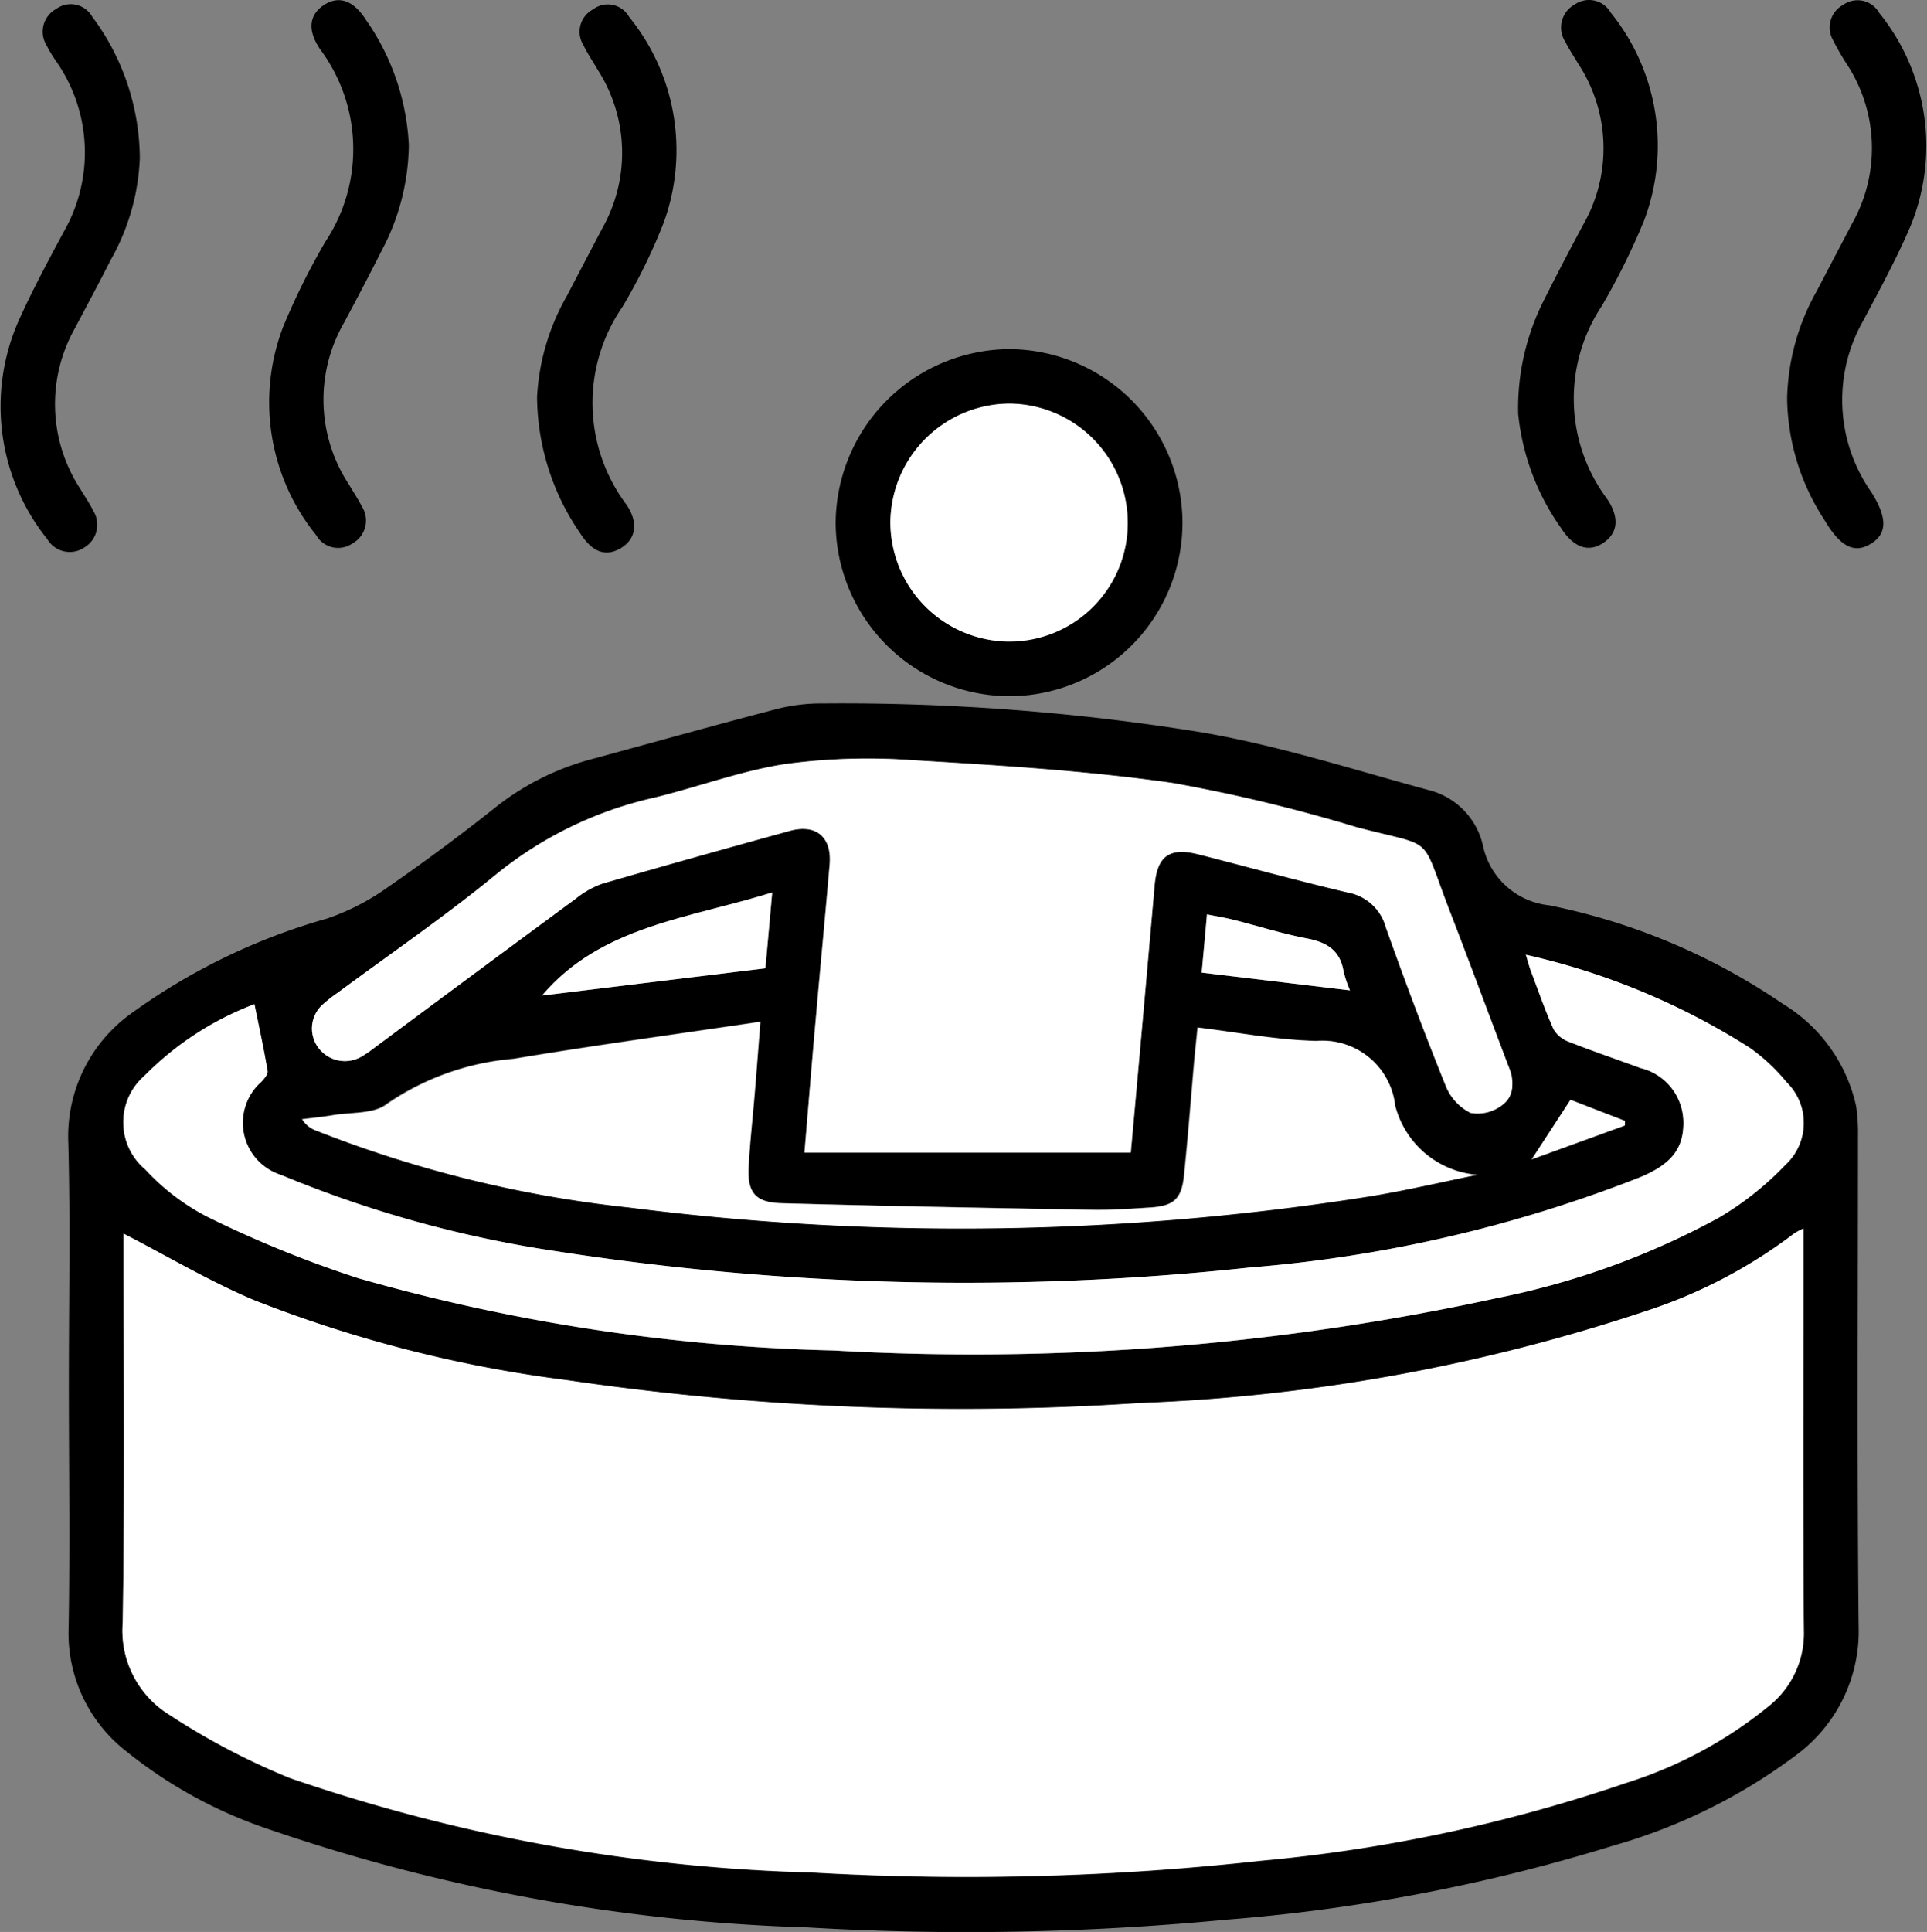
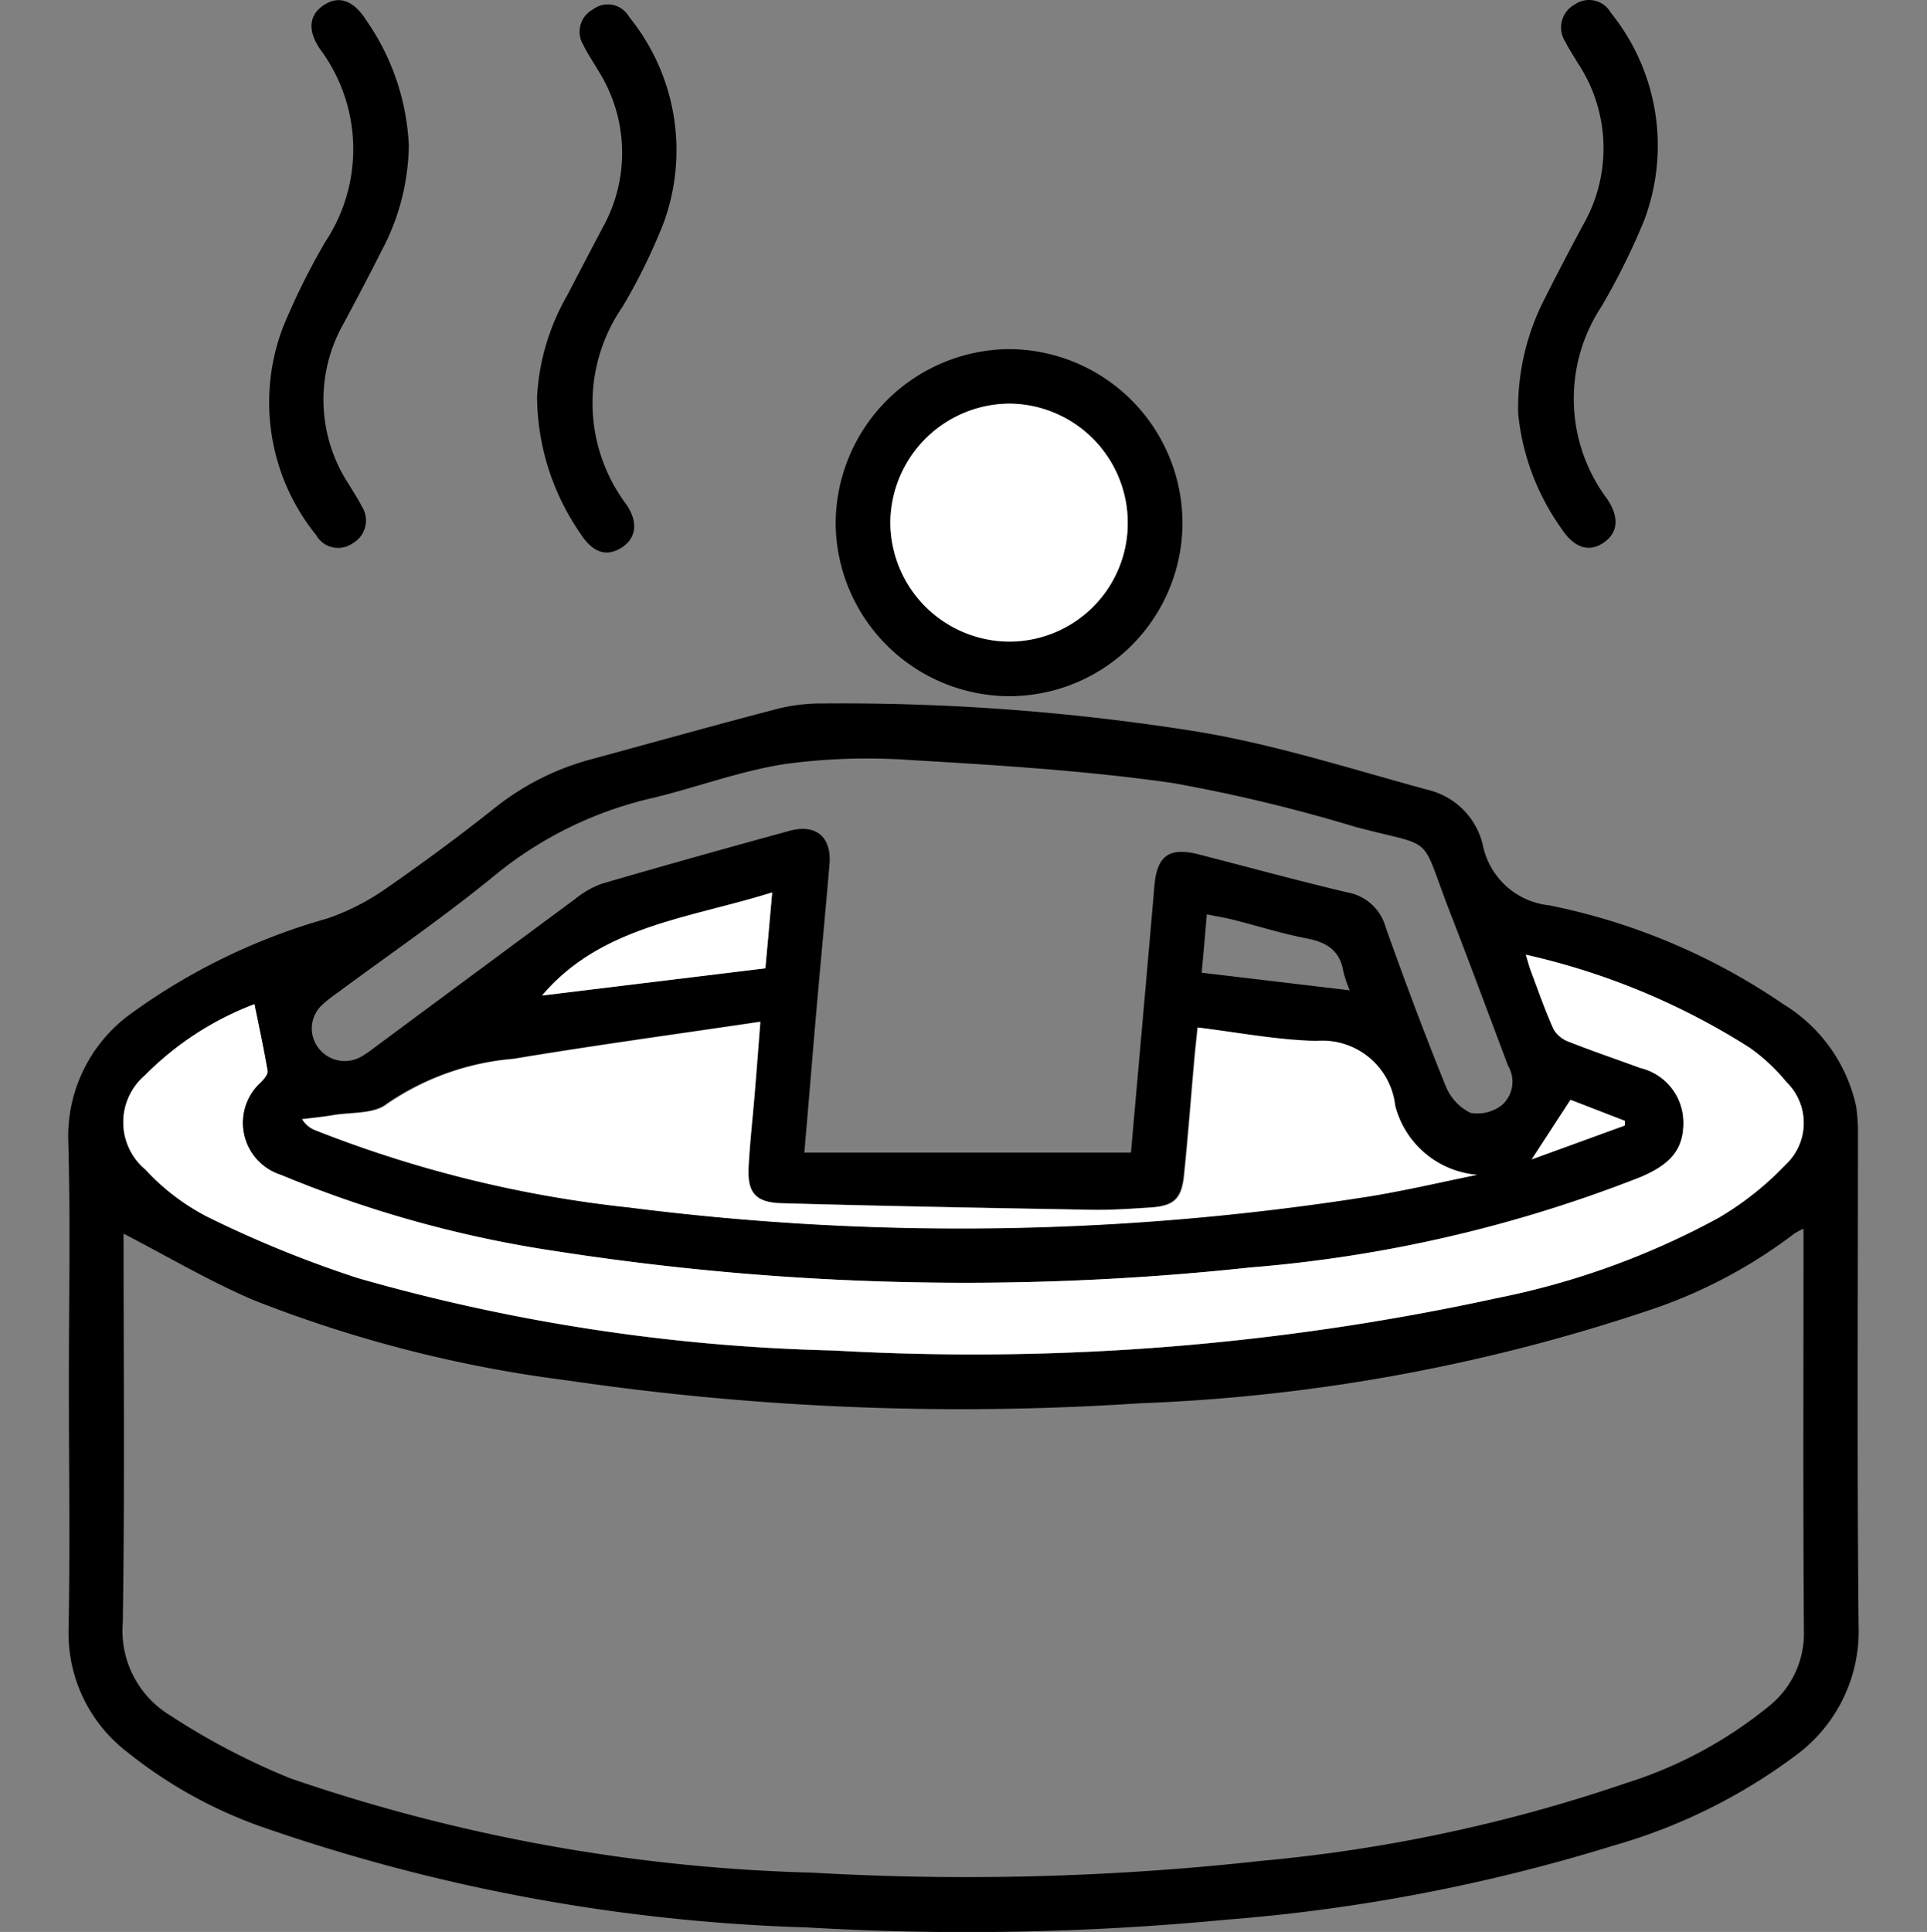
<svg xmlns="http://www.w3.org/2000/svg" width="32.798" height="32.876" viewBox="0 0 32.798 32.876">
  <rect x="0" y="0" width="32.798" height="32.876" fill="#808080" stroke="none" />
  <g id="Group_170" data-name="Group 170" transform="translate(2166.619 334.39)">
    <path id="Path_818" data-name="Path 818" d="M-2153.521-188.08c0-1.363.027-2.728-.009-4.09a2.573,2.573,0,0,1,1.048-2.184,10.563,10.563,0,0,1,3.356-1.631,3.96,3.96,0,0,0,.965-.485c.656-.453,1.3-.928,1.922-1.424a4.5,4.5,0,0,1,1.655-.814c1.046-.284,2.091-.577,3.14-.85a3.049,3.049,0,0,1,.756-.087,38.211,38.211,0,0,1,6.422.487c1.315.222,2.6.637,3.891.987a1.26,1.26,0,0,1,.919.93,1.289,1.289,0,0,0,1.13,1.031,10.816,10.816,0,0,1,3.981,1.679,2.713,2.713,0,0,1,1.243,1.736,3.031,3.031,0,0,1,.032.5c0,2.782-.017,5.565.011,8.347a2.622,2.622,0,0,1-1.046,2.186,9.542,9.542,0,0,1-3.135,1.555,30.246,30.246,0,0,1-6.575,1.258,46.514,46.514,0,0,1-7.14.132,31.027,31.027,0,0,1-9.3-1.718,7.785,7.785,0,0,1-2.281-1.273,2.547,2.547,0,0,1-.989-2.112C-2153.5-185.308-2153.521-186.694-2153.521-188.08Zm.931-2.543c0,2.185.021,4.4-.013,6.618a1.684,1.684,0,0,0,.8,1.576,11.96,11.96,0,0,0,2.049,1.074,29.692,29.692,0,0,0,8.886,1.606,45.688,45.688,0,0,0,7.635-.2,26.676,26.676,0,0,0,6.219-1.325,7.292,7.292,0,0,0,2.465-1.338,1.582,1.582,0,0,0,.559-1.257c-.016-2.161-.007-4.323-.007-6.484v-.354a1.261,1.261,0,0,0-.154.082,8.525,8.525,0,0,1-2.457,1.3,30.849,30.849,0,0,1-8.692,1.589,46.111,46.111,0,0,1-9.746-.391,22.05,22.05,0,0,1-5.325-1.363C-2151.131-189.813-2151.844-190.238-2152.589-190.622Zm17.146-1.379c.135-1.527.27-3.036.4-4.546.044-.507.252-.657.756-.528.847.217,1.69.449,2.54.649a.82.82,0,0,1,.639.59c.323.907.66,1.809,1.021,2.7a.873.873,0,0,0,.421.458.679.679,0,0,0,.536-.131.53.53,0,0,0,.107-.668c-.333-.88-.658-1.762-1-2.64-.516-1.338-.217-1.06-1.59-1.424a27.555,27.555,0,0,0-3.127-.751c-1.457-.207-2.932-.3-4.4-.386a10.482,10.482,0,0,0-2.181.063c-.761.115-1.5.395-2.249.576a6.537,6.537,0,0,0-2.685,1.307c-.863.71-1.79,1.342-2.689,2.008a2.439,2.439,0,0,0-.261.205.547.547,0,0,0-.056.752.563.563,0,0,0,.72.131,1.959,1.959,0,0,0,.219-.15q1.709-1.266,3.419-2.531a1.556,1.556,0,0,1,.456-.26c1.062-.31,2.128-.608,3.194-.9.448-.123.719.106.679.57-.072.85-.154,1.7-.228,2.549-.066.759-.127,1.518-.2,2.357Zm6.72-3.368c.041.135.06.209.087.28.125.331.241.667.386.989a.493.493,0,0,0,.261.214c.4.159.81.3,1.214.446a.955.955,0,0,1,.734.917c.006.454-.206.722-.74.944a23.2,23.2,0,0,1-6.64,1.535,45.37,45.37,0,0,1-11.83-.281,19.745,19.745,0,0,1-4.659-1.295.93.93,0,0,1-.333-1.586c.048-.051.115-.128.105-.182-.064-.378-.146-.754-.224-1.138a5.236,5.236,0,0,0-1.867,1.214,1.049,1.049,0,0,0,.01,1.6,3.83,3.83,0,0,0,1.047.8,19.209,19.209,0,0,0,2.575,1.049,32.087,32.087,0,0,0,8.091,1.23,41.859,41.859,0,0,0,11.3-.893,13.3,13.3,0,0,0,3.763-1.364,5.222,5.222,0,0,0,1.136-.9.97.97,0,0,0,.02-1.41,3.164,3.164,0,0,0-.629-.586A11.965,11.965,0,0,0-2128.723-195.369Zm-.832,3.743a1.578,1.578,0,0,1-1.4-1.179,1.243,1.243,0,0,0-1.333-1.1c-.668-.013-1.335-.145-2.027-.228-.022.218-.041.392-.057.567-.057.651-.106,1.3-.174,1.952-.041.4-.174.518-.573.544-.332.021-.664.045-1,.039-1.76-.031-3.52-.062-5.28-.112-.452-.013-.587-.189-.56-.638.025-.4.069-.794.1-1.192s.063-.784.1-1.258c-1.441.214-2.821.4-4.2.631a4.462,4.462,0,0,0-2.159.769c-.219.173-.6.137-.916.19-.173.03-.35.046-.524.068a.445.445,0,0,0,.231.191,20.416,20.416,0,0,0,5.334,1.311,44.606,44.606,0,0,0,12.582-.187C-2130.779-191.357-2130.169-191.5-2129.554-191.626Zm-12-4.8c-1.414.443-2.911.568-3.915,1.753l3.8-.463C-2141.628-195.554-2141.593-195.959-2141.551-196.429Zm7.311,1.363,2.524.3a2.144,2.144,0,0,1-.108-.319c-.058-.36-.287-.5-.625-.564-.422-.081-.834-.213-1.251-.318-.143-.036-.288-.059-.448-.091C-2134.181-195.706-2134.209-195.4-2134.24-195.066Zm5.616,3.18,1.586-.576,0-.078-.925-.358Z" transform="translate(-11.926 -122.774)" />
    <path id="Path_819" data-name="Path 819" d="M-2000.631-264.574a2.952,2.952,0,0,1-2.952,2.964,2.965,2.965,0,0,1-2.951-2.937,2.976,2.976,0,0,1,2.957-2.969A2.964,2.964,0,0,1-2000.631-264.574Zm-.932.043a2.029,2.029,0,0,0-2-2.054,2.04,2.04,0,0,0-2.036,2,2.033,2.033,0,0,0,1.978,2.048A2.016,2.016,0,0,0-2001.563-264.531Z" transform="translate(-145.862 -60.933)" />
    <path id="Path_820" data-name="Path 820" d="M-2063.733-326.9a3.884,3.884,0,0,1,.511-1.725c.2-.384.4-.765.6-1.146a2.612,2.612,0,0,0-.073-2.688c-.083-.143-.178-.282-.25-.43a.431.431,0,0,1,.164-.606.416.416,0,0,1,.614.126,3.6,3.6,0,0,1,.587,3.509,9.828,9.828,0,0,1-.7,1.428,2.879,2.879,0,0,0,.067,3.362c.215.314.16.594-.1.746s-.486.058-.687-.259A4.137,4.137,0,0,1-2063.733-326.9Z" transform="translate(-93.745 -0.735)" />
-     <path id="Path_821" data-name="Path 821" d="M-2164.239-330.958a3.816,3.816,0,0,1-.5,1.743c-.194.385-.4.766-.6,1.146a2.633,2.633,0,0,0,.089,2.746c.073.124.157.242.219.371a.448.448,0,0,1-.143.616.443.443,0,0,1-.64-.136,3.609,3.609,0,0,1-.509-3.666c.236-.535.515-1.052.792-1.569a2.711,2.711,0,0,0-.13-2.894,2.311,2.311,0,0,1-.171-.284.44.44,0,0,1,.168-.608.419.419,0,0,1,.613.129A4.067,4.067,0,0,1-2164.239-330.958Z" transform="translate(0 -0.744)" />
    <path id="Path_822" data-name="Path 822" d="M-2112.843-331.888a3.9,3.9,0,0,1-.461,1.793c-.209.415-.425.826-.645,1.236a2.621,2.621,0,0,0,.087,2.747c.073.124.154.244.219.372a.446.446,0,0,1-.163.633.428.428,0,0,1-.613-.143,3.591,3.591,0,0,1-.564-3.542,11.8,11.8,0,0,1,.722-1.455,2.849,2.849,0,0,0-.094-3.276c-.221-.327-.181-.589.073-.752s.5-.073.711.258A4.047,4.047,0,0,1-2112.843-331.888Z" transform="translate(-46.818 -0.033)" />
    <path id="Path_823" data-name="Path 823" d="M-1875.79-327.334a4.059,4.059,0,0,1,.446-1.95c.213-.426.434-.847.659-1.266a2.621,2.621,0,0,0-.085-2.746c-.074-.124-.154-.244-.219-.372a.446.446,0,0,1,.162-.633.425.425,0,0,1,.612.139,3.6,3.6,0,0,1,.566,3.542,11.771,11.771,0,0,1-.721,1.455,2.847,2.847,0,0,0,.092,3.276c.221.327.182.59-.069.754s-.5.074-.713-.256A4.06,4.06,0,0,1-1875.79-327.334Z" transform="translate(-264.989 -0.013)" />
-     <path id="Path_824" data-name="Path 824" d="M-1824.282-327.609a3.872,3.872,0,0,1,.509-1.836c.2-.384.4-.765.6-1.146a2.609,2.609,0,0,0-.079-2.687,4.22,4.22,0,0,1-.249-.43.437.437,0,0,1,.174-.6.422.422,0,0,1,.612.137,3.6,3.6,0,0,1,.531,3.634c-.235.547-.521,1.074-.8,1.6a2.726,2.726,0,0,0,.137,2.924c.273.435.267.7,0,.87-.283.182-.526.066-.8-.4A3.858,3.858,0,0,1-1824.282-327.609Z" transform="translate(-311.92 0)" />
-     <path id="Path_825" data-name="Path 825" d="M-2143.063-98.965c.746.384,1.458.809,2.215,1.129a22.048,22.048,0,0,0,5.325,1.363,46.106,46.106,0,0,0,9.746.391,30.851,30.851,0,0,0,8.693-1.589,8.527,8.527,0,0,0,2.457-1.3,1.218,1.218,0,0,1,.155-.082v.354c0,2.161-.009,4.323.006,6.484a1.581,1.581,0,0,1-.558,1.257,7.289,7.289,0,0,1-2.465,1.338,26.671,26.671,0,0,1-6.219,1.325,45.69,45.69,0,0,1-7.635.2,29.7,29.7,0,0,1-8.886-1.606,11.95,11.95,0,0,1-2.049-1.074,1.683,1.683,0,0,1-.8-1.576C-2143.042-94.563-2143.063-96.779-2143.063-98.965Z" transform="translate(-21.452 -214.432)" fill="#fff" />
-     <path id="Path_826" data-name="Path 826" d="M-2092.9-182.356h-5.552c.07-.84.13-1.6.2-2.357.074-.85.157-1.7.229-2.549.039-.464-.231-.693-.678-.57-1.067.294-2.133.592-3.195.9a1.55,1.55,0,0,0-.456.26q-1.714,1.261-3.42,2.531a1.912,1.912,0,0,1-.219.15.563.563,0,0,1-.72-.131.548.548,0,0,1,.056-.752,2.481,2.481,0,0,1,.261-.205c.9-.666,1.826-1.3,2.69-2.008a6.532,6.532,0,0,1,2.686-1.307c.752-.181,1.488-.461,2.249-.576a10.486,10.486,0,0,1,2.181-.063c1.47.089,2.945.178,4.4.386a27.519,27.519,0,0,1,3.127.751c1.373.364,1.073.085,1.59,1.424.339.878.665,1.76,1,2.64.092.245.117.506-.107.668a.681.681,0,0,1-.537.131.874.874,0,0,1-.421-.458c-.36-.892-.7-1.795-1.021-2.7a.82.82,0,0,0-.639-.59c-.851-.2-1.694-.433-2.541-.649-.5-.129-.711.021-.756.528C-2092.626-185.392-2092.76-183.882-2092.9-182.356Z" transform="translate(-54.474 -132.419)" fill="#fff" />
    <path id="Path_827" data-name="Path 827" d="M-2119.088-151.522a11.961,11.961,0,0,1,3.806,1.58,3.142,3.142,0,0,1,.629.586.97.97,0,0,1-.019,1.41,5.225,5.225,0,0,1-1.136.9,13.308,13.308,0,0,1-3.763,1.364,41.86,41.86,0,0,1-11.3.893,32.1,32.1,0,0,1-8.092-1.23,19.212,19.212,0,0,1-2.575-1.049,3.827,3.827,0,0,1-1.047-.8,1.049,1.049,0,0,1-.01-1.6,5.241,5.241,0,0,1,1.867-1.214c.078.384.16.759.224,1.138.009.054-.058.131-.105.182a.93.93,0,0,0,.333,1.586,19.742,19.742,0,0,0,4.659,1.295,45.37,45.37,0,0,0,11.83.281,23.205,23.205,0,0,0,6.641-1.535c.534-.222.746-.49.739-.944a.955.955,0,0,0-.734-.917c-.4-.149-.814-.288-1.215-.446a.5.5,0,0,1-.261-.214c-.145-.322-.26-.658-.385-.989C-2119.028-151.313-2119.046-151.387-2119.088-151.522Z" transform="translate(-21.56 -166.621)" fill="#fff" />
    <path id="Path_828" data-name="Path 828" d="M-2088.669-136.1c-.614.124-1.225.269-1.843.369a44.6,44.6,0,0,1-12.581.187,20.415,20.415,0,0,1-5.335-1.311.443.443,0,0,1-.231-.191c.175-.022.351-.039.524-.068.311-.053.7-.017.916-.19a4.458,4.458,0,0,1,2.159-.769c1.374-.228,2.754-.417,4.195-.631-.038.474-.067.866-.1,1.258s-.078.794-.1,1.192c-.028.449.108.625.56.638,1.76.049,3.52.081,5.28.112.332.006.664-.017,1-.039.4-.026.532-.145.574-.544.067-.65.116-1.3.174-1.952.015-.174.035-.349.057-.567.691.083,1.358.215,2.026.228a1.243,1.243,0,0,1,1.333,1.1A1.578,1.578,0,0,0-2088.669-136.1Z" transform="translate(-52.811 -178.297)" fill="#fff" />
    <path id="Path_829" data-name="Path 829" d="M-2058.839-163.455c-.042.47-.078.875-.115,1.29l-3.8.463C-2061.75-162.887-2060.253-163.012-2058.839-163.455Z" transform="translate(-94.637 -155.748)" fill="#fff" />
-     <path id="Path_830" data-name="Path 830" d="M-1936.413-158.254c.031-.334.059-.64.091-.989.16.032.307.055.449.091.417.105.829.237,1.251.318.339.065.567.2.625.564a2.183,2.183,0,0,0,.108.319Z" transform="translate(-209.753 -159.586)" fill="#fff" />
    <path id="Path_831" data-name="Path 831" d="M-1873.2-122.7l.658-1.012.925.358,0,.078Z" transform="translate(-267.345 -191.963)" fill="#fff" />
    <path id="Path_832" data-name="Path 832" d="M-1992.013-254.978a2.016,2.016,0,0,1-2.062,1.989,2.033,2.033,0,0,1-1.978-2.048,2.039,2.039,0,0,1,2.035-2A2.029,2.029,0,0,1-1992.013-254.978Z" transform="translate(-155.412 -70.485)" fill="#fff" />
  </g>
</svg>